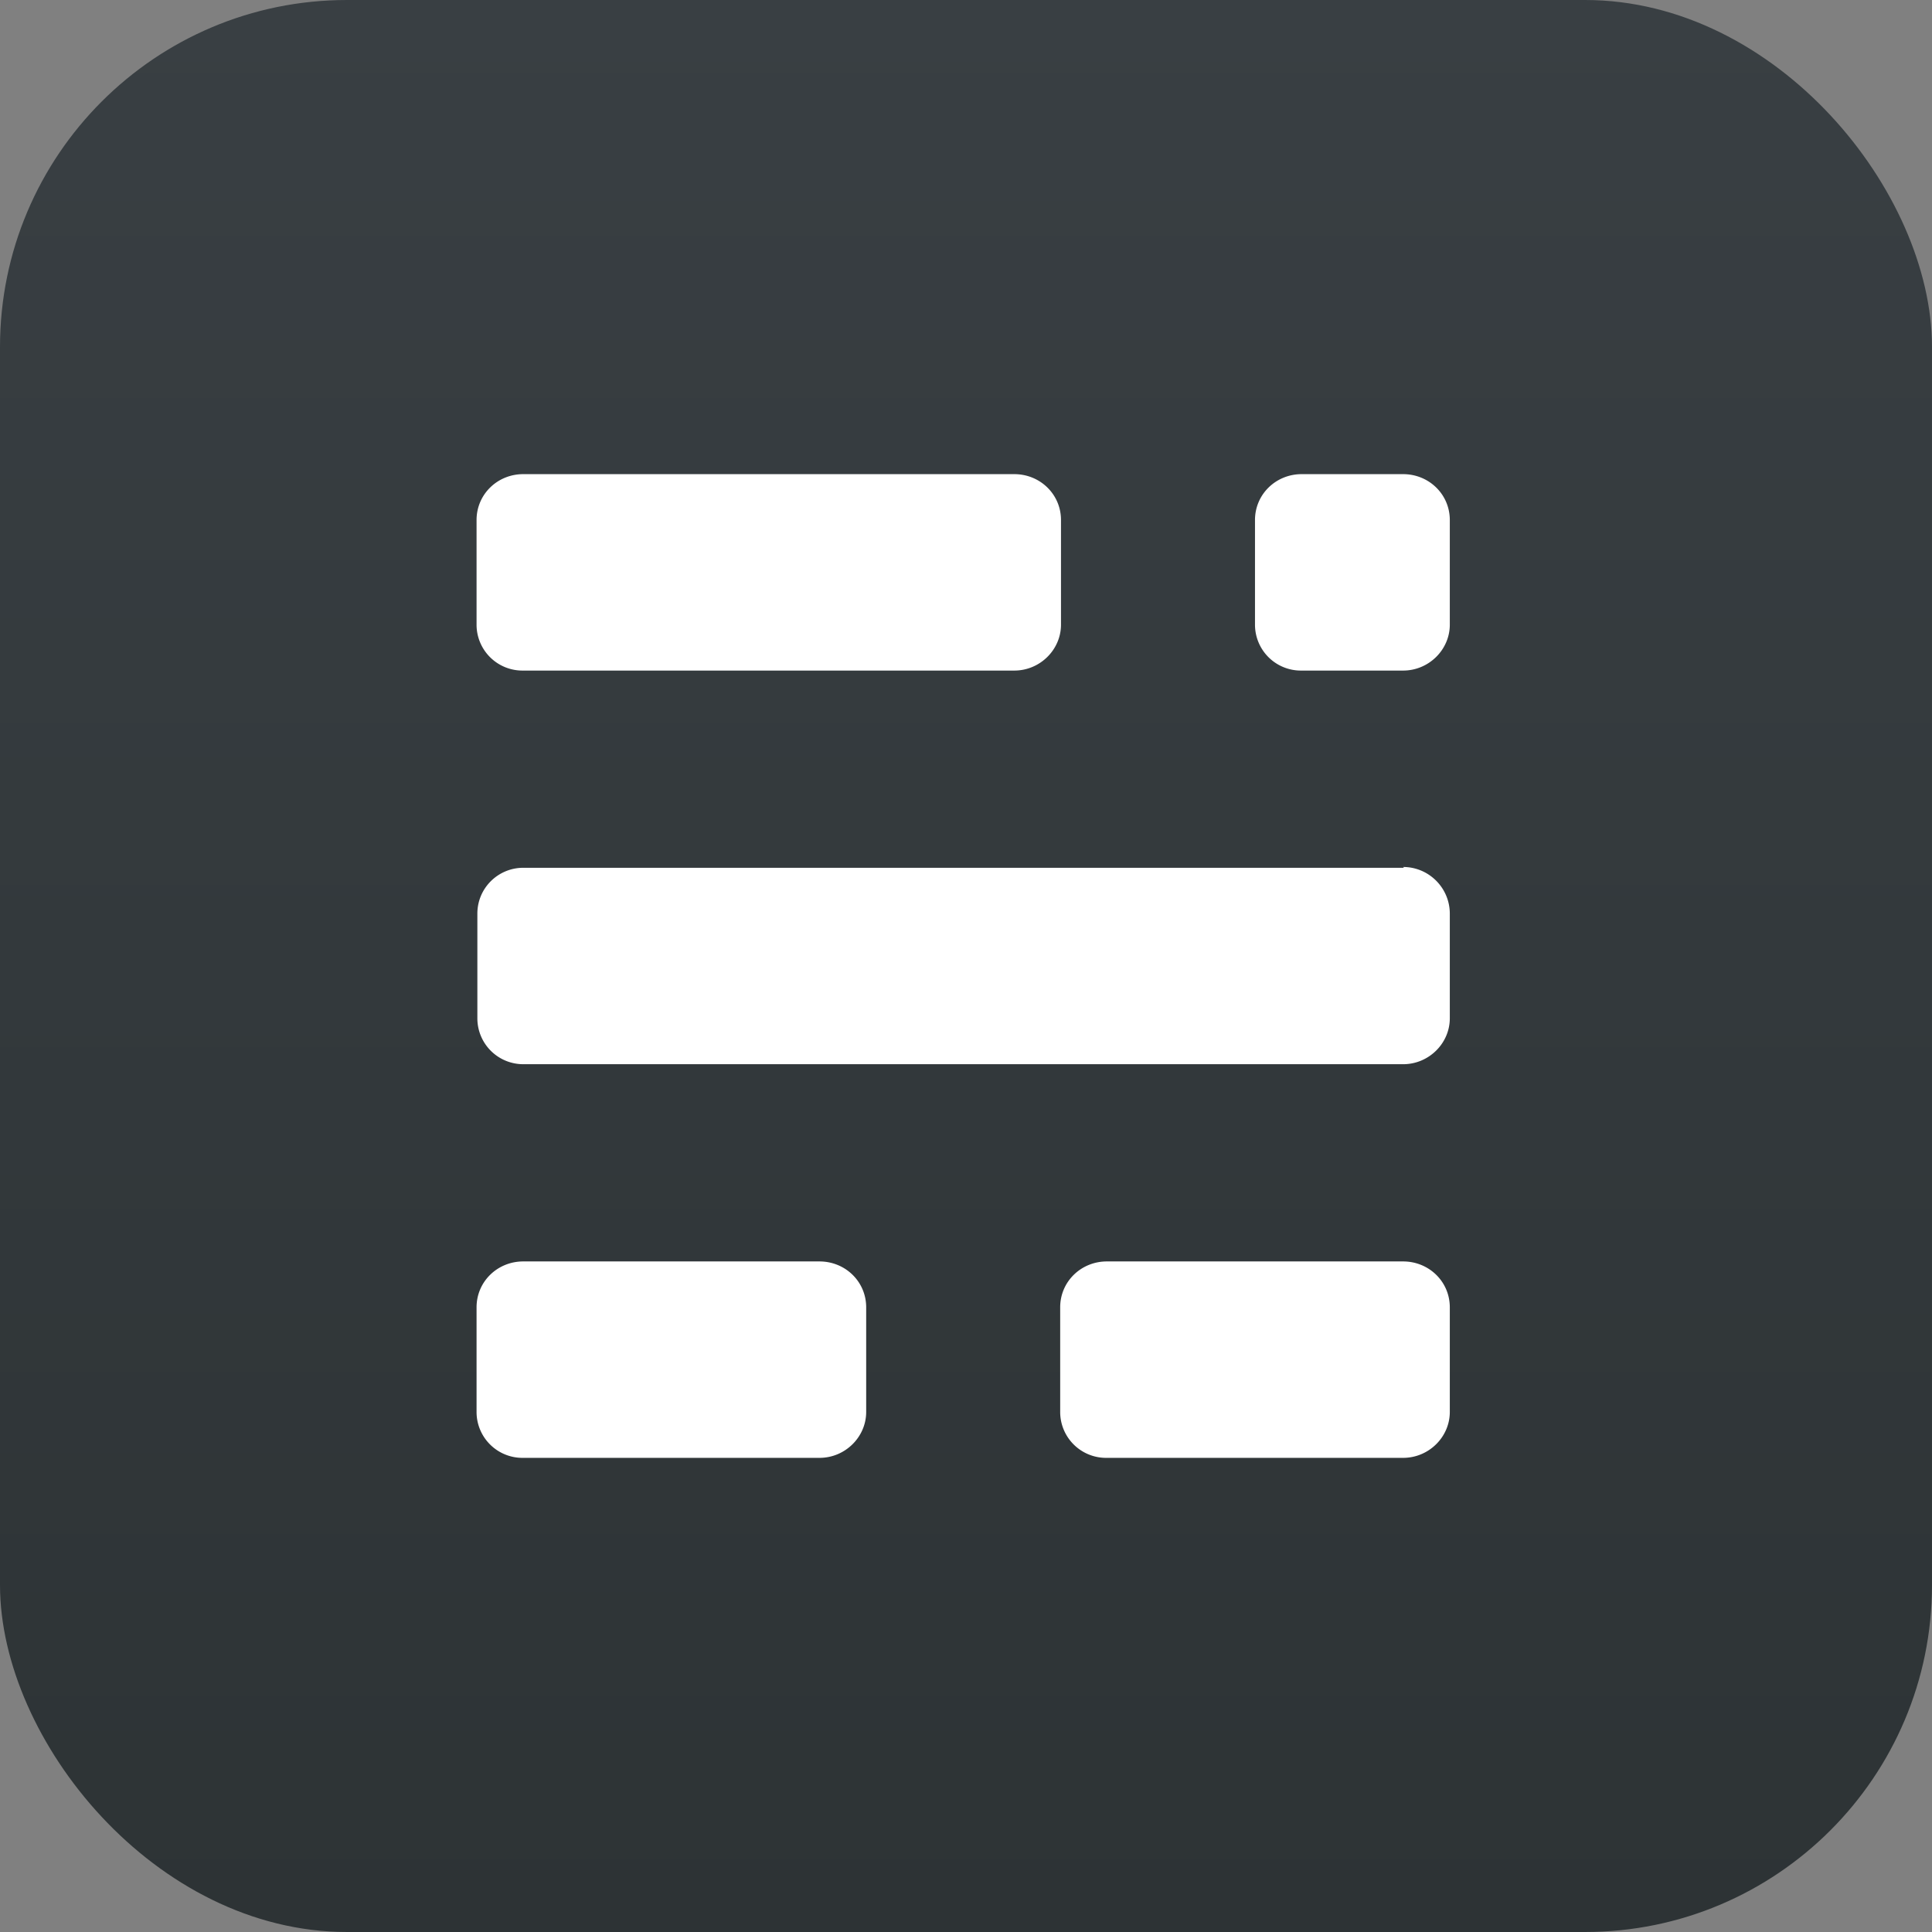
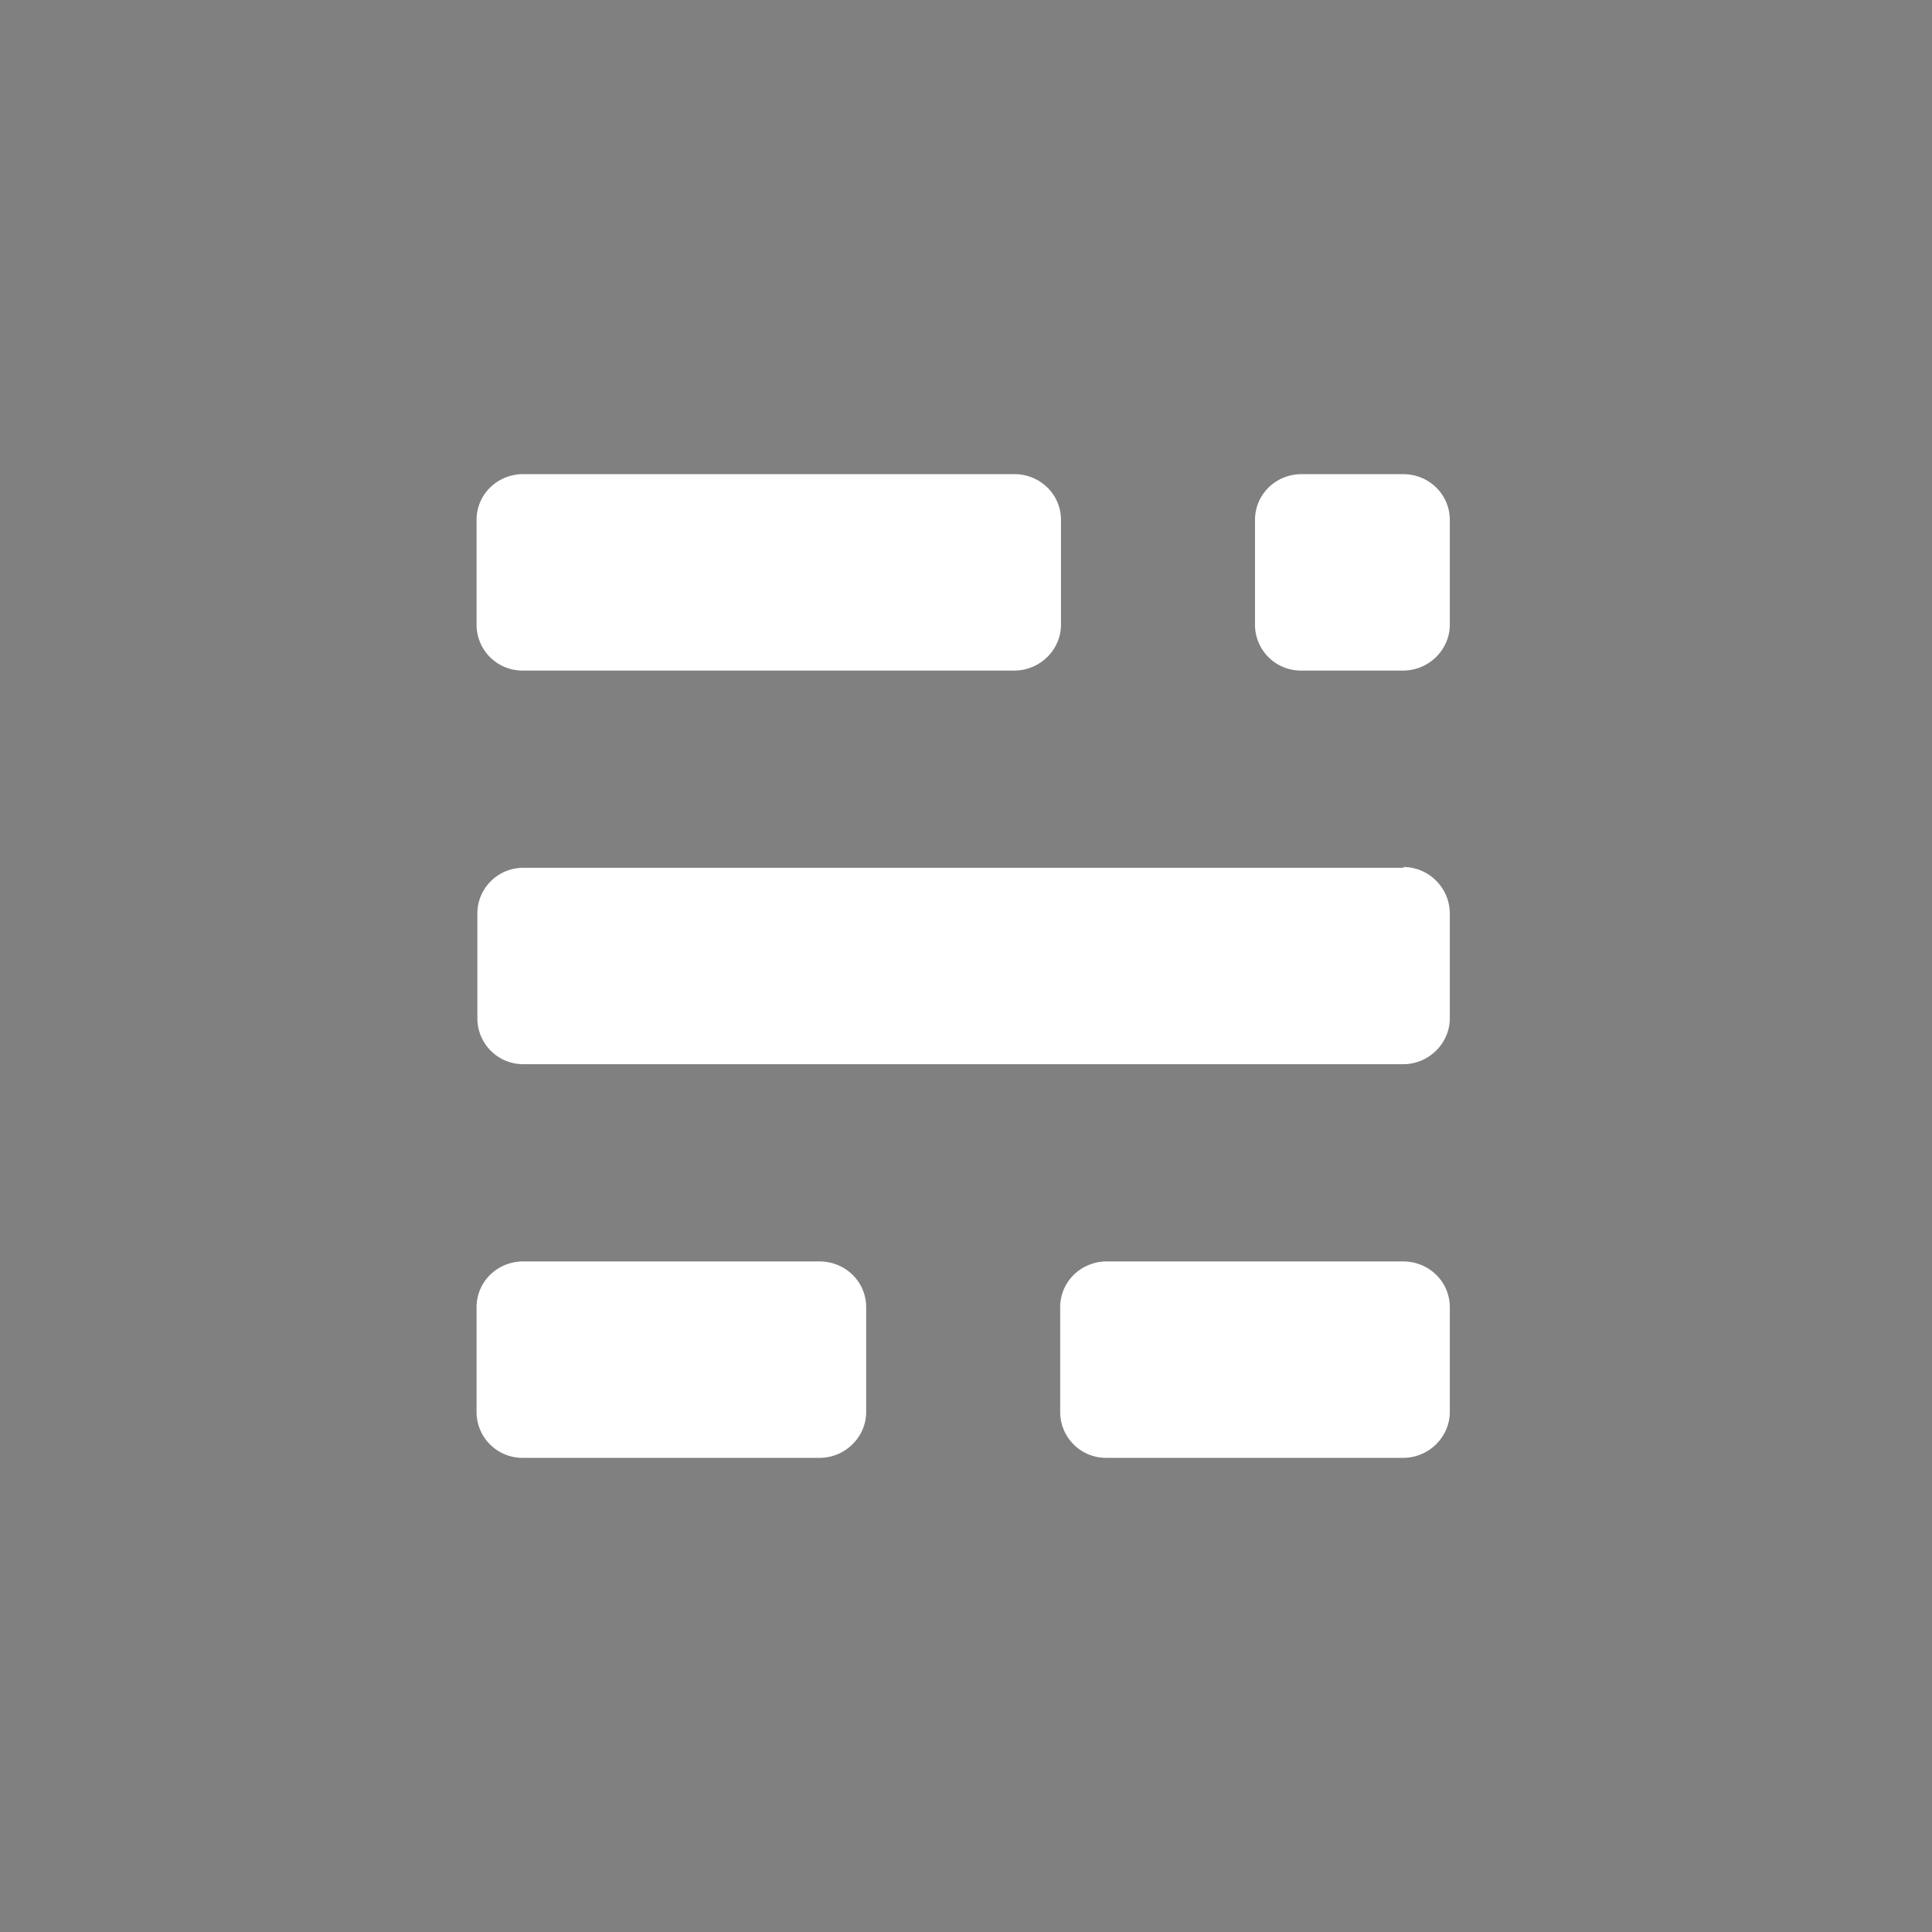
<svg xmlns="http://www.w3.org/2000/svg" viewBox="0 0 24 24">
  <rect x="0" y="0" width="24" height="24" fill="#808080" stroke="none" />
  <linearGradient id="a" x1="50%" x2="50%" y1="0%" y2="100%">
    <stop offset="0" stop-color="#393f43" />
    <stop offset="1" stop-color="#2d3335" />
  </linearGradient>
  <g fill="none" fill-rule="evenodd">
-     <rect fill="url(#a)" height="24" rx="4.31" width="24" />
    <path d="m17.43 15.67c.32 0 .58.25.58.57v1.3c0 .31-.26.57-.58.57h-3.68a.57.57 0 0 1 -.58-.57v-1.3c0-.32.26-.57.58-.57zm-7.25 0c.32 0 .58.25.58.57v1.3c0 .31-.26.57-.58.57h-3.68a.57.57 0 0 1 -.58-.57v-1.3c0-.32.26-.57.58-.57zm7.25-4.9c.32 0 .58.26.58.58v1.3c0 .31-.26.57-.58.57h-10.93a.57.57 0 0 1 -.57-.57v-1.3c0-.32.26-.57.57-.57h10.94zm0-4.88c.32 0 .58.25.58.57v1.3c0 .31-.26.57-.58.57h-1.26a.57.57 0 0 1 -.58-.57v-1.3c0-.32.26-.57.58-.57zm-4.83 0c.32 0 .58.25.58.57v1.3c0 .31-.26.57-.58.57h-6.1a.57.57 0 0 1 -.58-.57v-1.3c0-.32.26-.57.58-.57z" fill="#fff" />
  </g>
</svg>